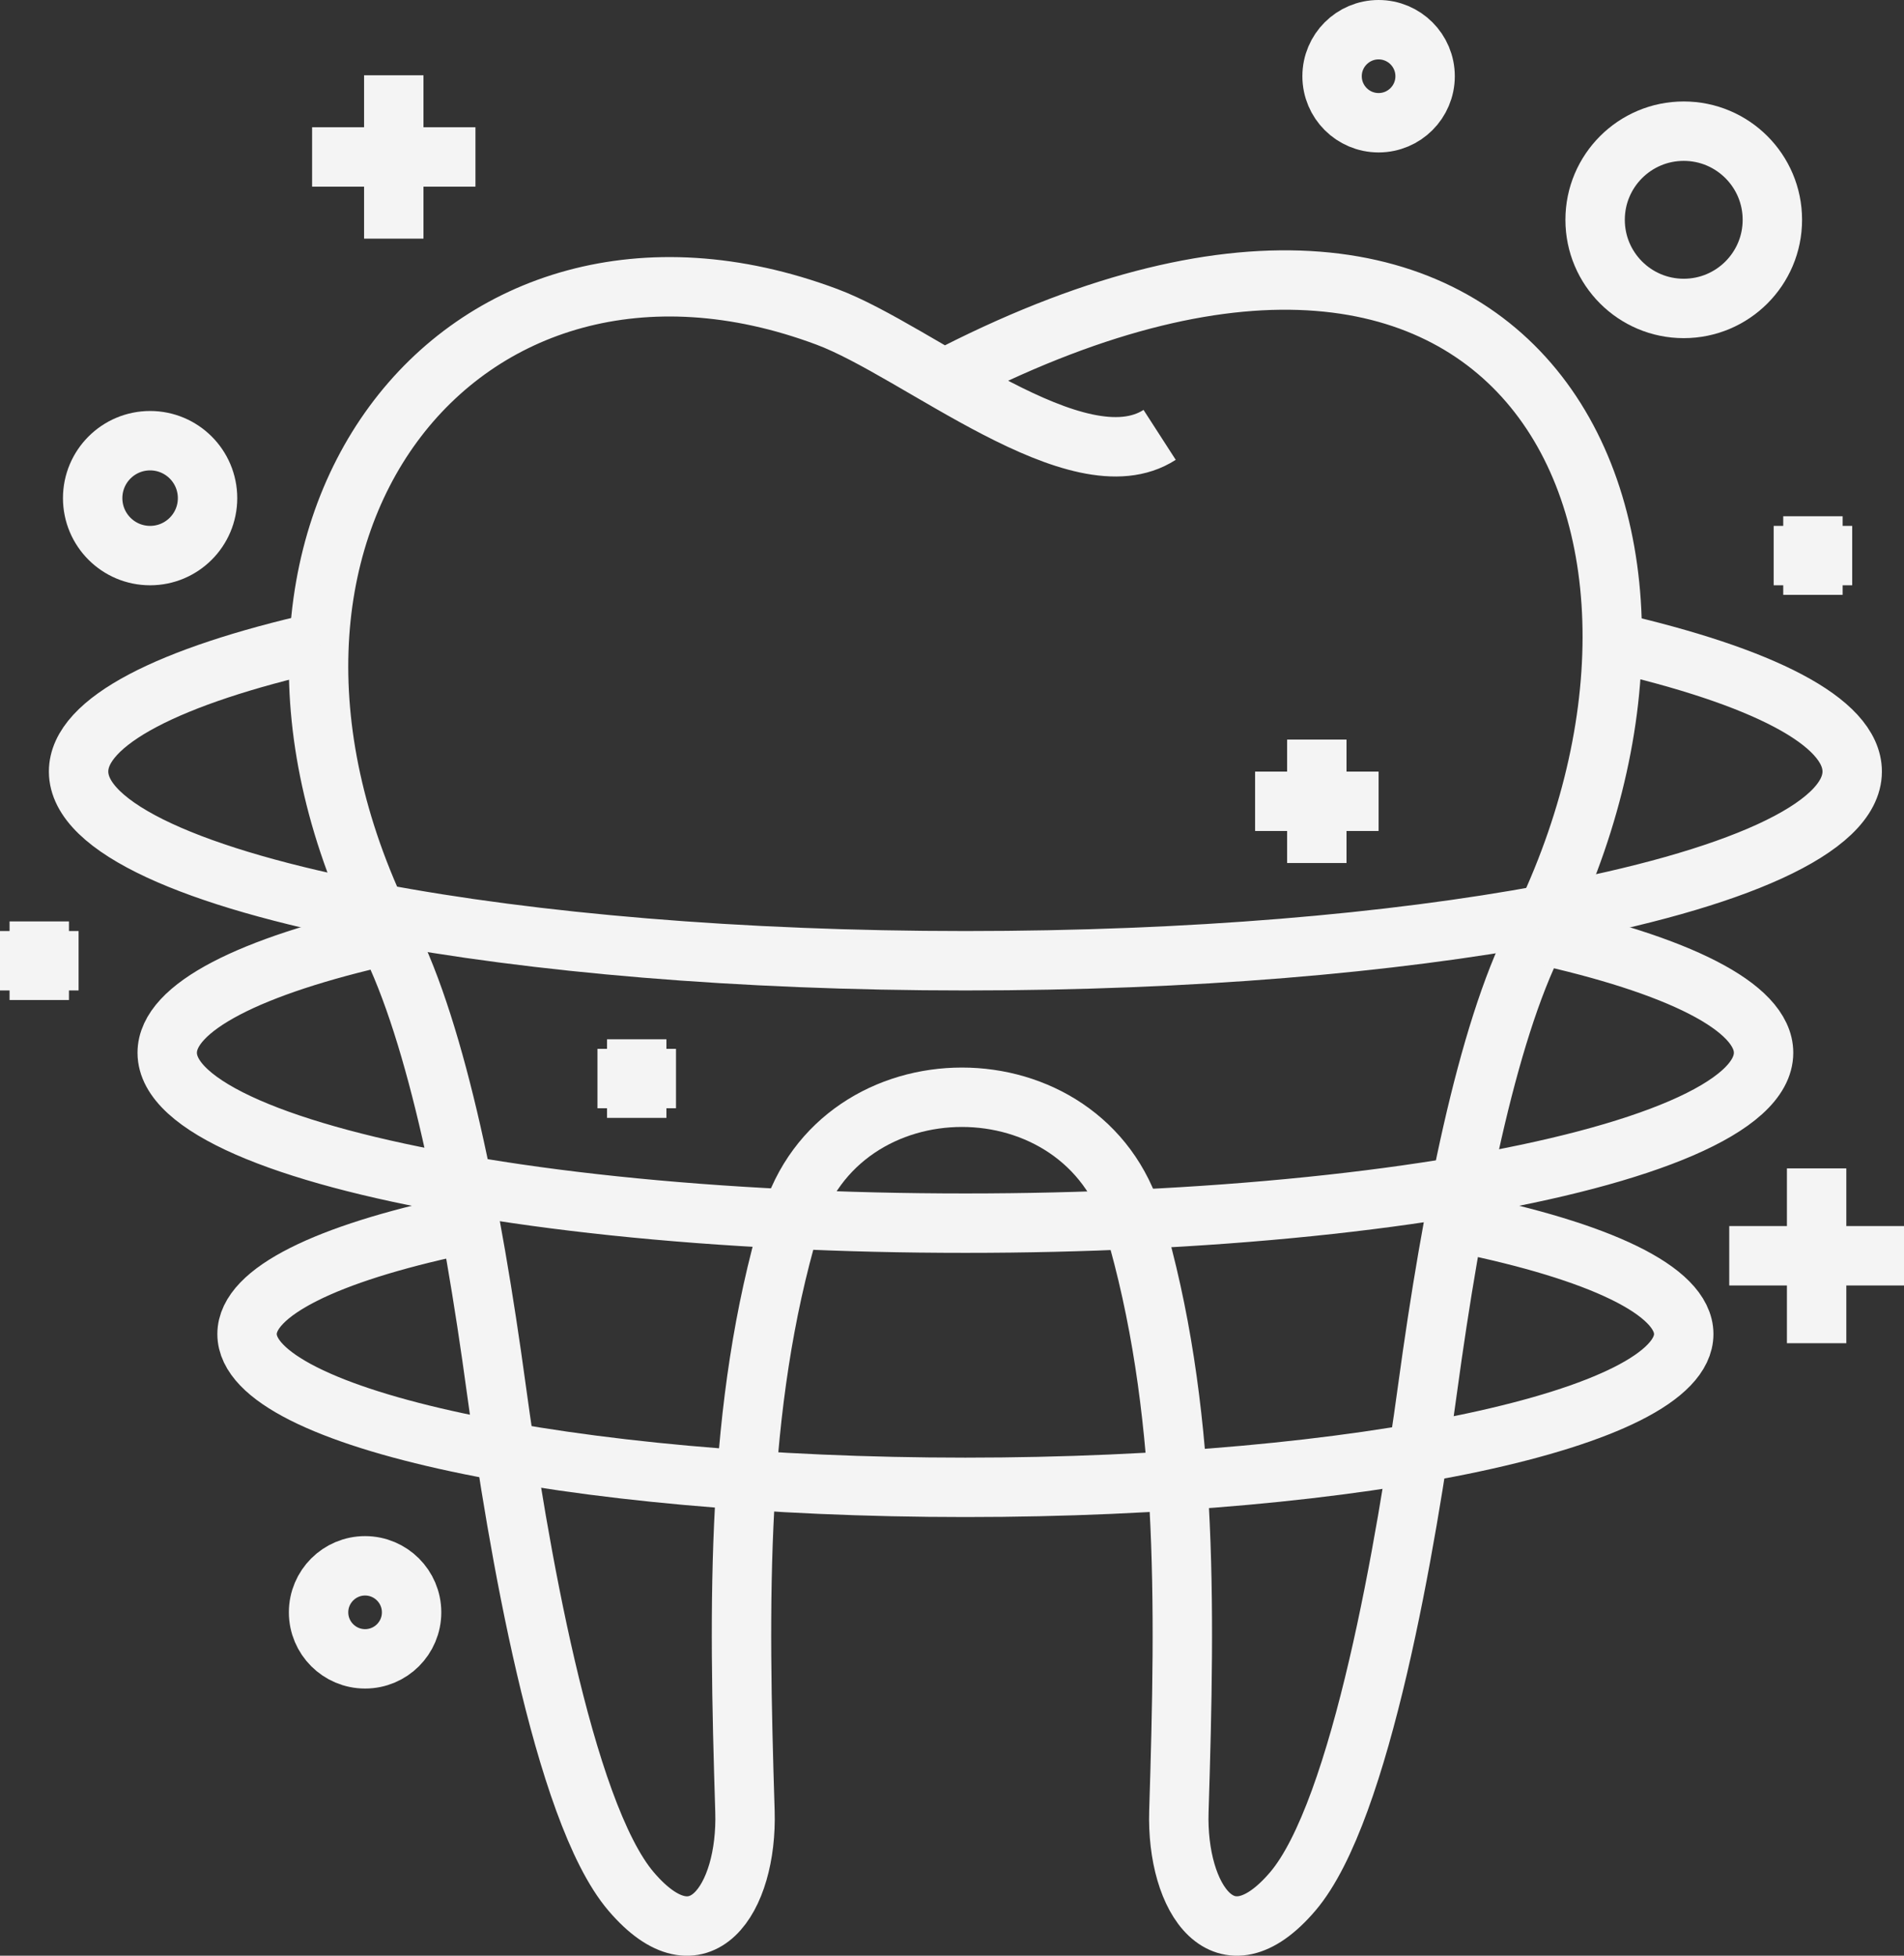
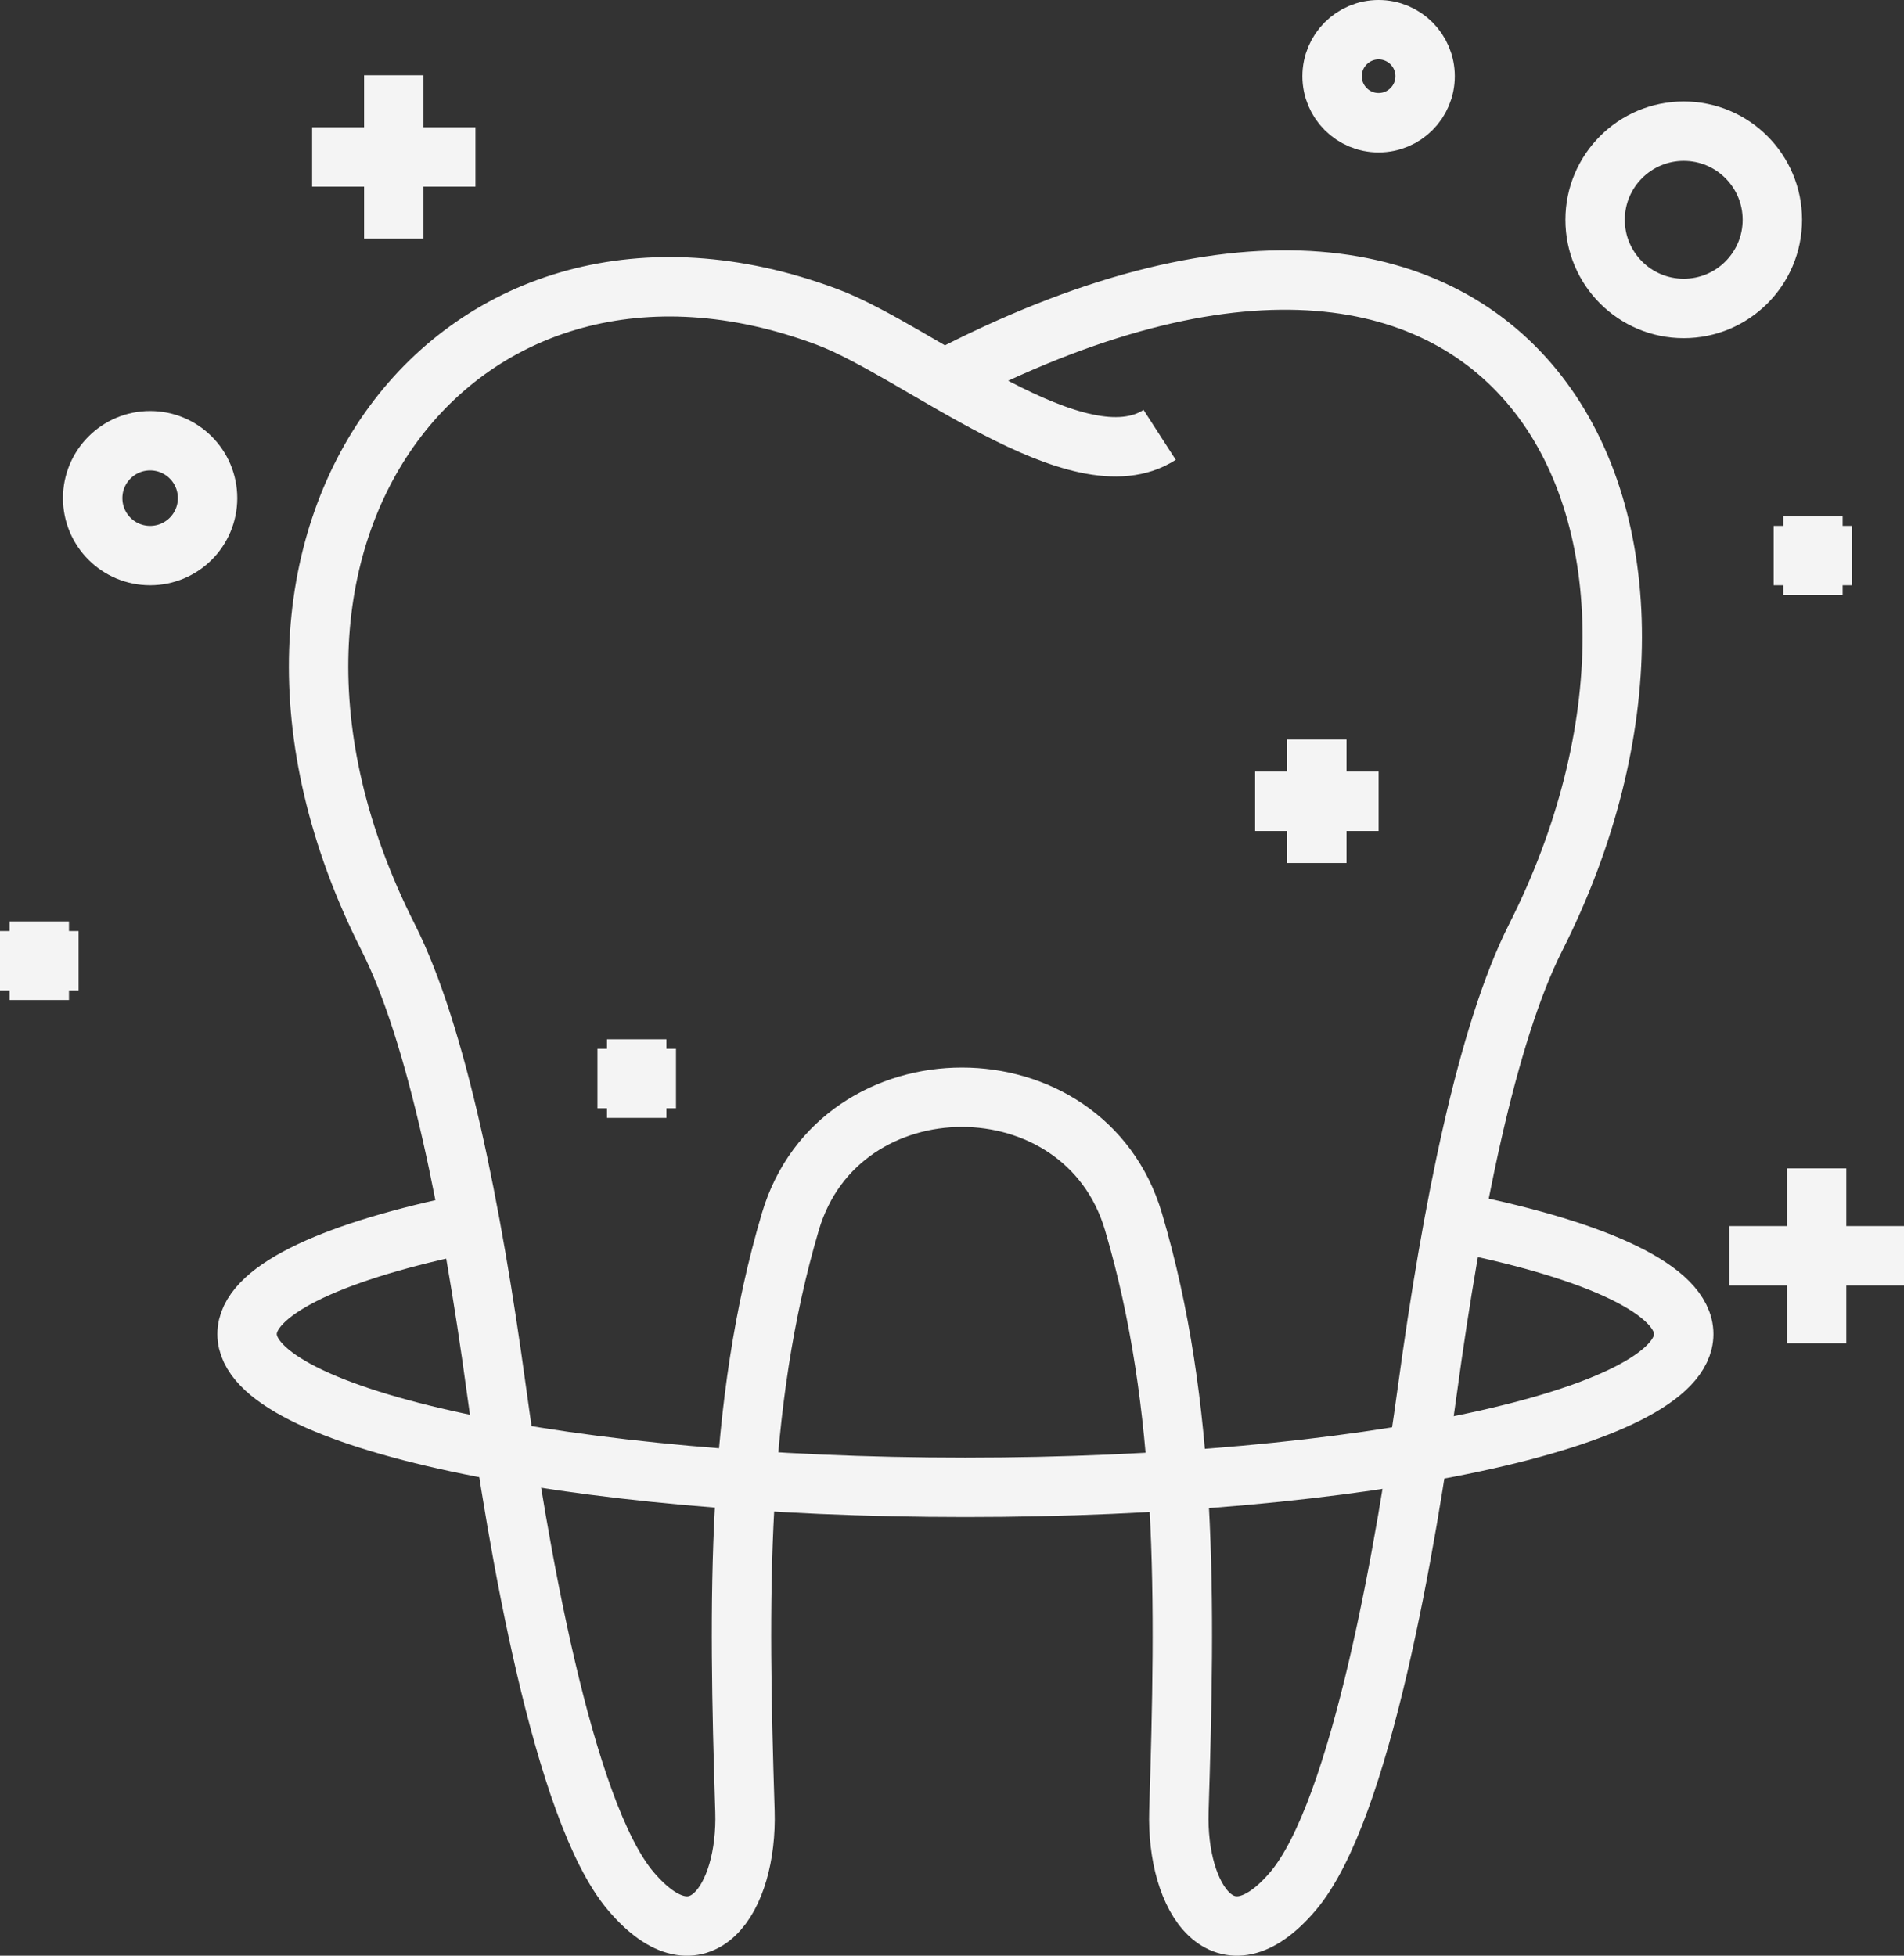
<svg xmlns="http://www.w3.org/2000/svg" id="Layer_2" data-name="Layer 2" viewBox="0 0 320.53 329.2">
  <rect x="0" y="0" width="320.53" height="329.2" fill="#333333" stroke="none" />
  <defs>
    <style>      .cls-1 {        fill: none;        stroke: #f4f4f4;        stroke-miterlimit: 10;        stroke-width: 10px;      }    </style>
  </defs>
  <g id="Layer_1-2" data-name="Layer 1">
    <g>
      <path class="cls-1" d="m195.22,73.2c-13.73,8.86-40.61-14.12-56.02-19.87-61.72-23.05-108.3,36.35-73.86,104.45,8.24,16.28,14.12,46.01,18.21,76.01,3.5,25.64,11.19,71.11,22.69,84.59,11.5,13.49,19.63,1.27,19.17-13.49-1.11-35.5-1.57-68.1,7.65-99.26,8.26-27.91,49.49-27.91,57.75,0,9.22,31.16,8.76,63.76,7.65,99.26-.46,14.76,7.67,26.97,19.17,13.49,11.5-13.49,19.2-58.95,22.69-84.59,4.09-30,9.97-59.73,18.21-76.01,34.44-68.1-.83-144.05-97.56-95.01" />
      <g>
        <line class="cls-1" x1="221.68" y1="145.27" x2="221.68" y2="124.49" />
        <line class="cls-1" x1="211.29" y1="134.88" x2="232.08" y2="134.88" />
      </g>
      <g>
        <line class="cls-1" x1="66.29" y1="40.17" x2="66.29" y2="12.67" />
        <line class="cls-1" x1="52.54" y1="26.42" x2="80.04" y2="26.42" />
      </g>
      <g>
        <line class="cls-1" x1="107.19" y1="188.17" x2="107.19" y2="174.94" />
        <line class="cls-1" x1="100.58" y1="181.55" x2="113.8" y2="181.55" />
      </g>
      <g>
        <line class="cls-1" x1="6.61" y1="168.33" x2="6.61" y2="155.1" />
        <line class="cls-1" y1="161.72" x2="13.23" y2="161.72" />
      </g>
      <g>
        <line class="cls-1" x1="305.2" y1="100.13" x2="305.2" y2="86.9" />
        <line class="cls-1" x1="298.59" y1="93.52" x2="311.81" y2="93.52" />
      </g>
      <g>
        <line class="cls-1" x1="305.82" y1="226.1" x2="305.82" y2="196.67" />
        <line class="cls-1" x1="291.11" y1="211.38" x2="320.53" y2="211.38" />
      </g>
      <path class="cls-1" d="m164.43,62.77c-1.26,0-2.55,0-3.81.03" />
-       <path class="cls-1" d="m53.74,108.05c-25.11,5.69-40.51,13.37-40.51,21.82,0,9.47,19.39,17.98,50.16,23.82,26.37,5,61.1,8.03,99.13,8.03s71.68-2.94,97.87-7.79c31.52-5.84,51.42-14.47,51.42-24.06,0-8.45-15.34-16.09-40.42-21.82" />
-       <path class="cls-1" d="m65.19,157.43c-22.95,5.15-37.04,12.11-37.04,19.78,0,8.99,19.39,17.02,49.74,22.27,15.64,2.73,34.16,4.7,54.48,5.69,9.68.48,19.78.72,30.15.72s19.66-.24,29.01-.66c20.23-.96,38.75-2.88,54.42-5.54,31.05-5.24,50.94-13.37,50.94-22.48,0-7.76-14.53-14.83-38.09-19.99" />
      <path class="cls-1" d="m245.94,205.88c23.11,4.7,37.51,11.33,37.51,18.68,0,14.25-54.14,25.8-120.93,25.8s-120.93-11.55-120.93-25.8c0-7.12,13.54-13.57,35.42-18.24" />
      <circle class="cls-1" cx="283.45" cy="37" r="14.92" />
      <path class="cls-1" d="m34.94,83.85c0,5.34-4.33,9.67-9.67,9.67s-9.67-4.33-9.67-9.67,4.33-9.67,9.67-9.67,9.67,4.33,9.67,9.67Z" />
      <circle class="cls-1" cx="232.08" cy="12.83" r="7.83" />
-       <path class="cls-1" d="m69.29,271.4c0,4.33-3.51,7.83-7.83,7.83s-7.83-3.51-7.83-7.83,3.51-7.83,7.83-7.83,7.83,3.51,7.83,7.83Z" />
    </g>
  </g>
</svg>